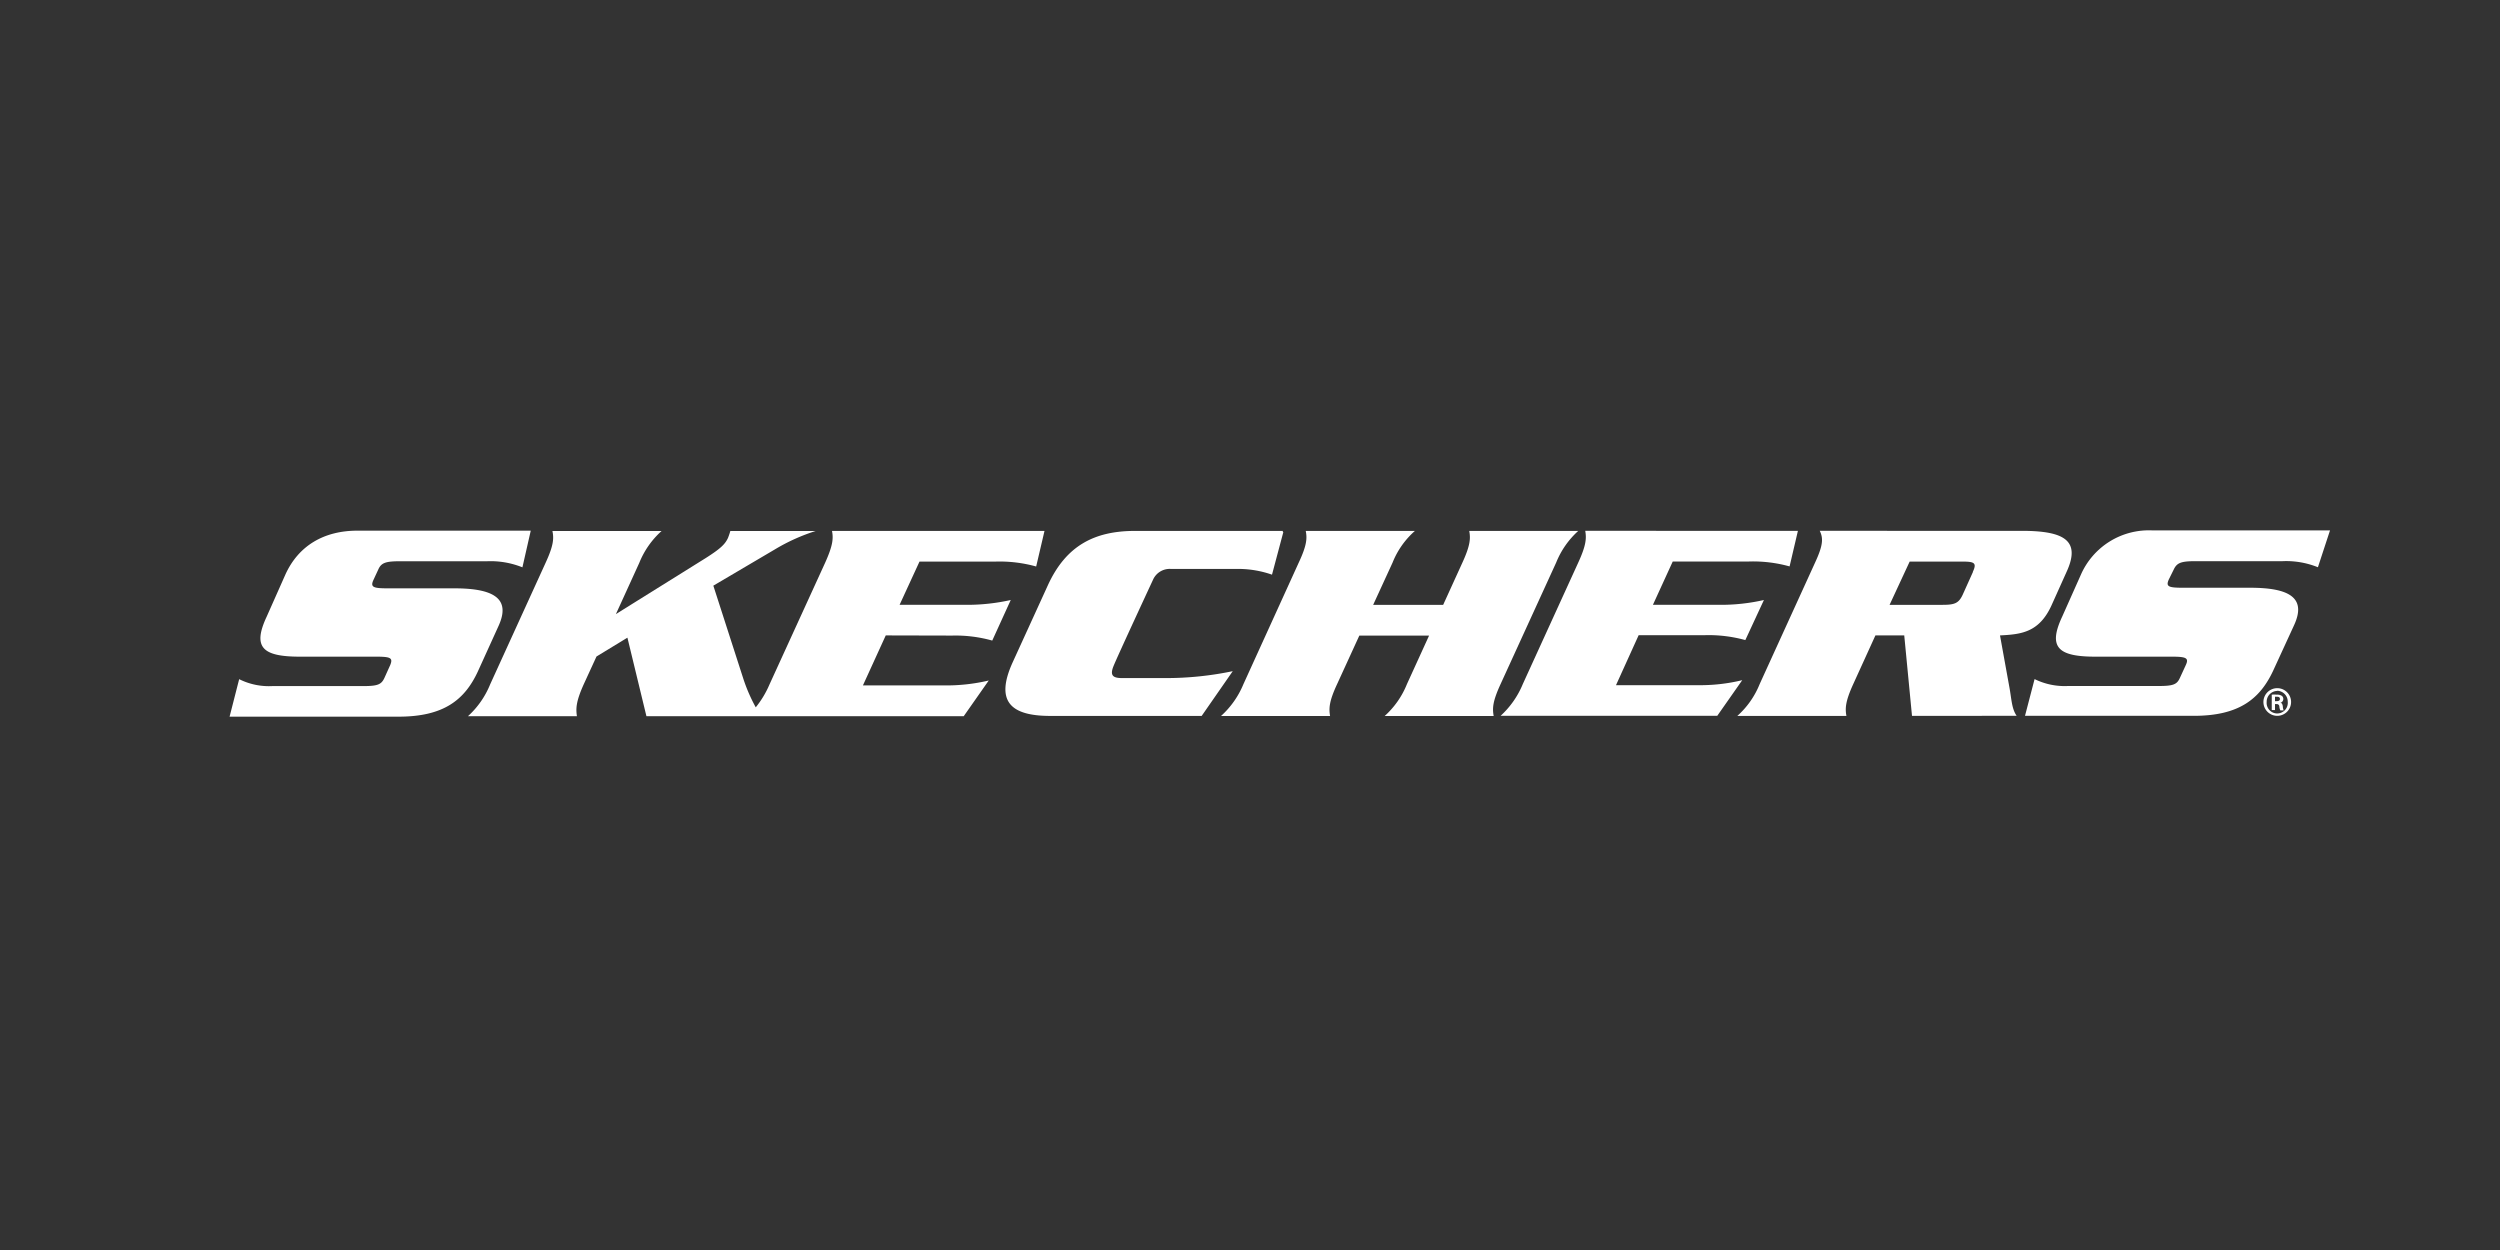
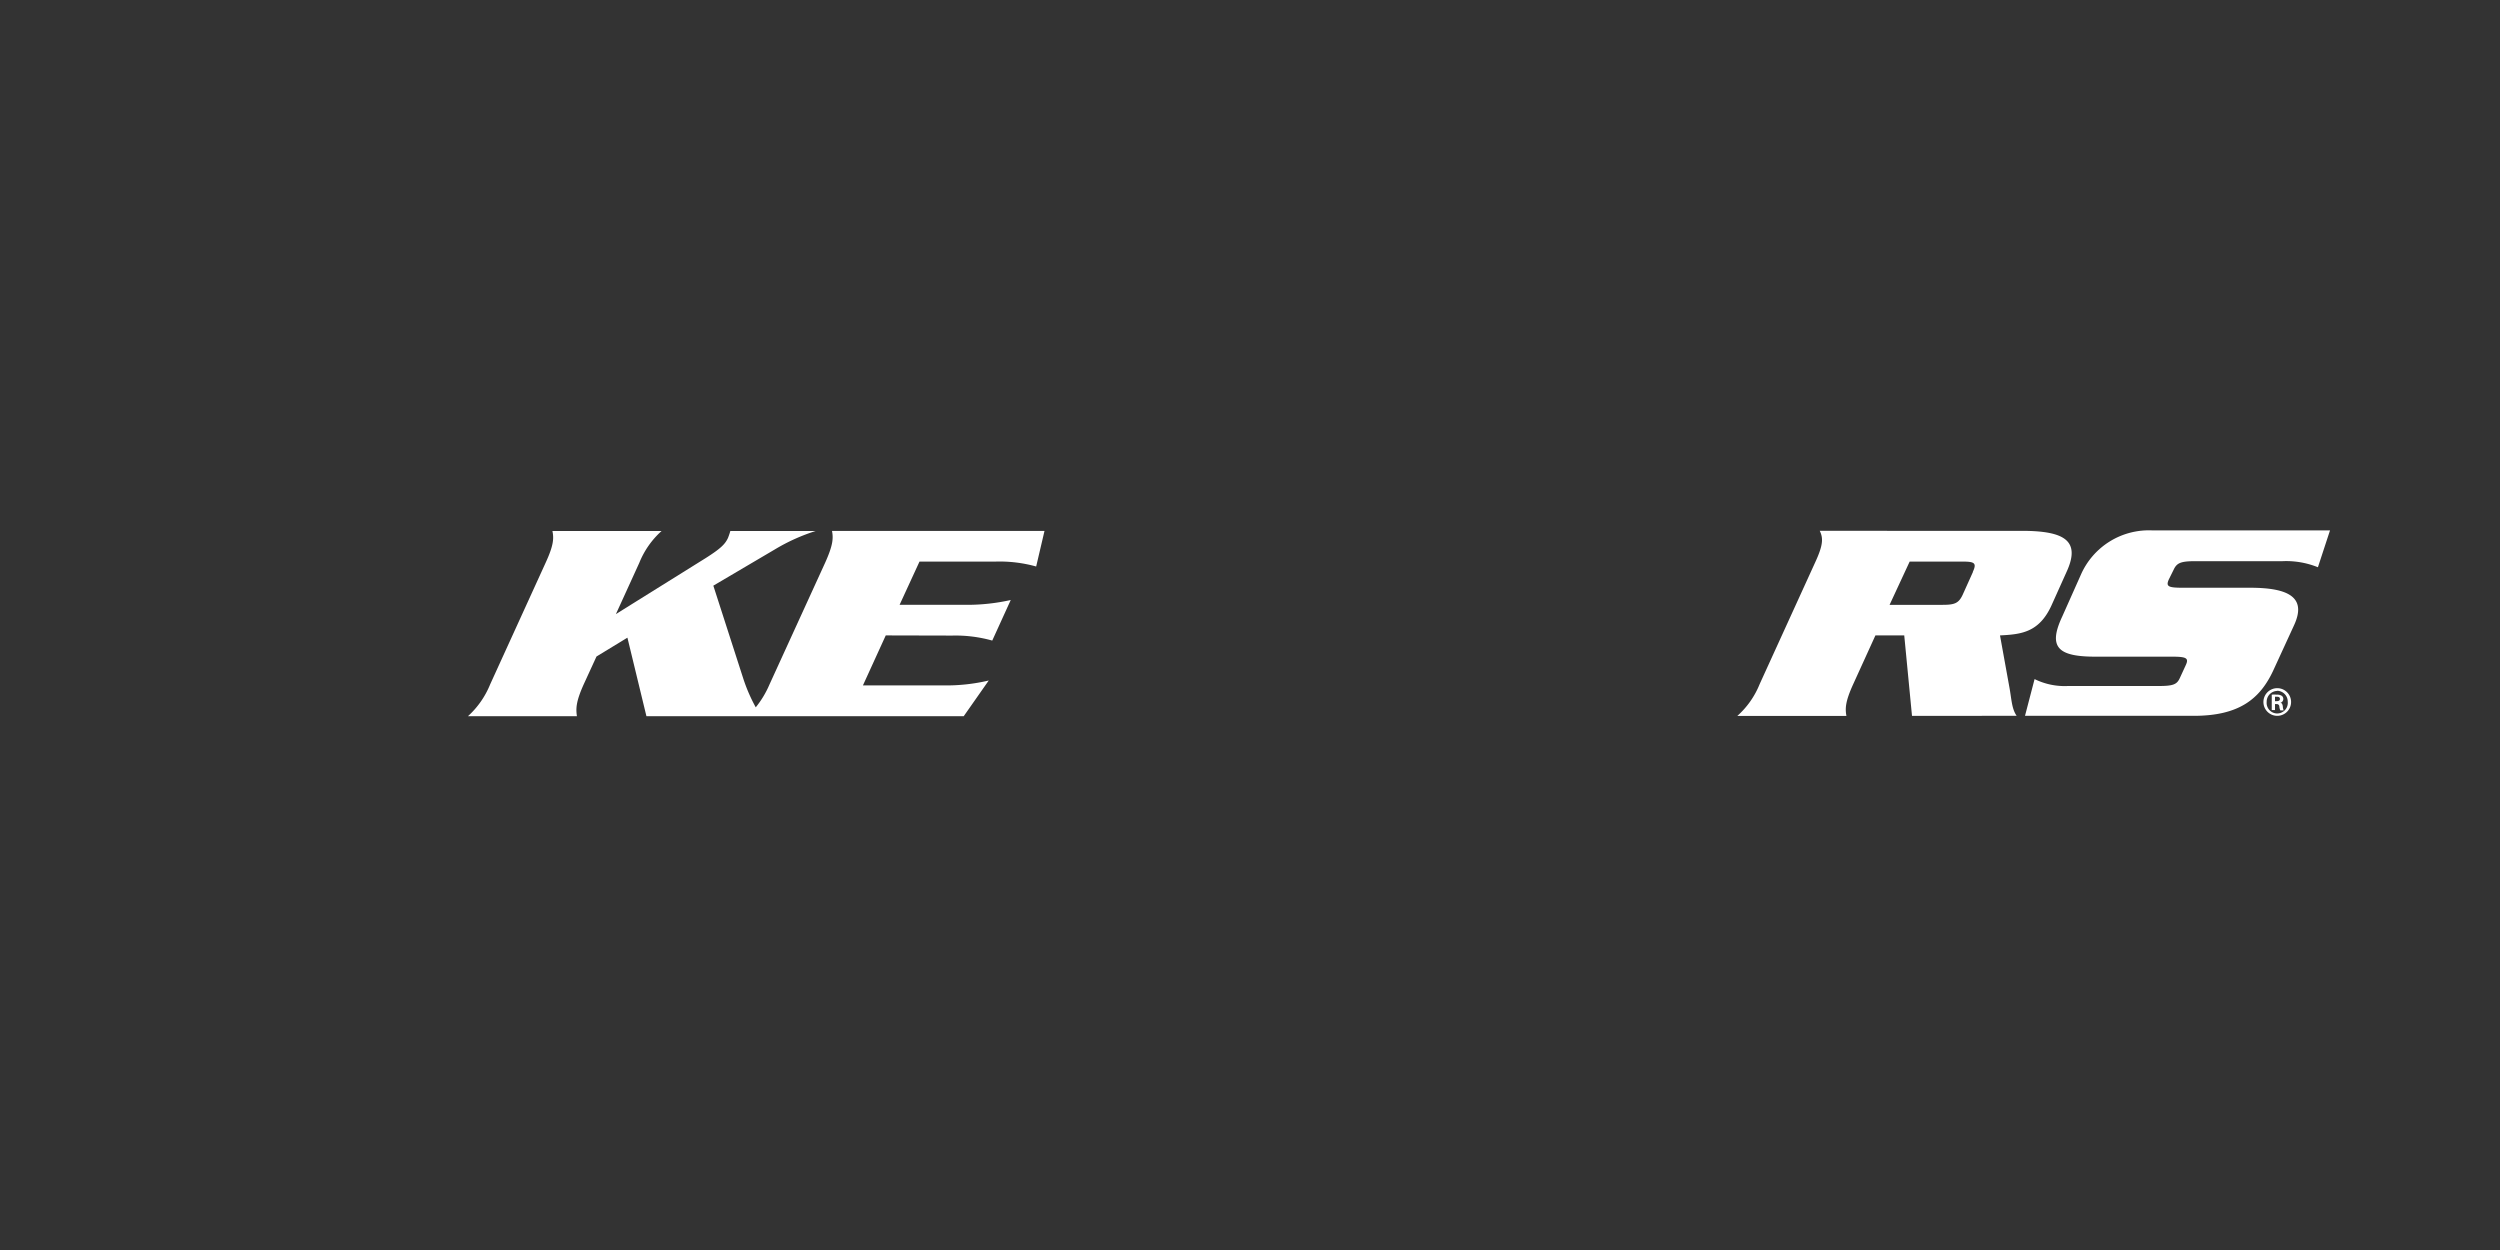
<svg xmlns="http://www.w3.org/2000/svg" viewBox="0 0 300 150">
  <rect x="0" y="0" width="300" height="150" fill="#333333" stroke="none" />
  <defs>
    <style>.cls-1{fill:none;}.cls-2{fill:#fff;}</style>
  </defs>
  <g id="Layer_2" data-name="Layer 2">
    <g id="Layer_1-2" data-name="Layer 1">
-       <rect class="cls-1" width="300" height="150" />
      <g id="Layer_2-2" data-name="Layer 2">
        <g id="Layer_1-2-2" data-name="Layer 1-2">
          <rect class="cls-1" y="21" width="300" height="108" />
-           <path class="cls-2" d="M59.84,75.08c1.46-3.23-.55-4.48-5.32-4.48h-8c-1.73,0-2.1-.14-1.71-1l.58-1.25c.35-.8.86-1,2.59-1H58.45a10.23,10.23,0,0,1,4.24.73l1-4.4H42.88c-4,0-7.07,1.8-8.64,5.28L32,74c-1.73,3.7-.49,4.8,4,4.8h9.16c1.76,0,2,.17,1.67,1l-.69,1.53c-.37.82-.82,1-2.56,1H32.7a8,8,0,0,1-4-.83L27.55,86H47.83c5.4,0,7.93-2,9.52-5.44Z" />
          <path class="cls-2" d="M114.26,76.27a16.28,16.28,0,0,1,4.81.6L121.29,72a23.94,23.94,0,0,1-5.34.58h-8l2.39-5.19h9.14a16.28,16.28,0,0,1,4.86.59l1-4.27H99.84c.17.88.13,1.7-.82,3.81L92.35,82.11a11.64,11.64,0,0,1-1.66,2.77,20,20,0,0,1-1.51-3.49L85.6,70.28,93,65.92a22.8,22.8,0,0,1,4.88-2.2H87.64a8.09,8.09,0,0,1-.28.83c-.34.74-.88,1.28-2.66,2.41L73.91,73.69l2.81-6.16a10.29,10.29,0,0,1,2.67-3.81H66.29c.18.88.16,1.69-.81,3.8l-6.66,14.6a10.5,10.5,0,0,1-2.66,3.82H69.23c-.13-.9-.13-1.72.82-3.83l1.53-3.33,3.71-2.26,2.28,9.42h38.08l3-4.28a22.14,22.14,0,0,1-5.32.59h-9.78l2.74-6Z" />
-           <path class="cls-2" d="M147.93,80.54a39.08,39.08,0,0,1-8,.83h-5.26c-1.14,0-1.49-.32-1.06-1.41s4.77-10.43,4.77-10.43a2.19,2.19,0,0,1,2.1-1.26h8.26a12.36,12.36,0,0,1,3.9.69L154,63.85h-.06v-.14H136.2c-4.82,0-8.27,1.73-10.46,6.53l-4.18,9.15c-2.2,4.77-.3,6.52,4.47,6.52H144.2Z" />
-           <path class="cls-2" d="M180.07,82.09l6.67-14.58a10.29,10.29,0,0,1,2.65-3.8H176.31c.16.87.15,1.69-.82,3.8l-2.31,5.07h-8.4l2.33-5.07a10,10,0,0,1,2.68-3.8h-13.1c.17.87.15,1.69-.84,3.8L149.21,82.1a10.58,10.58,0,0,1-2.69,3.82h13.09c-.15-.88-.14-1.72.84-3.82l2.67-5.83h8.37l-2.66,5.83a10.33,10.33,0,0,1-2.67,3.82h13.08C179.08,85,179.1,84.2,180.07,82.09Z" />
-           <path class="cls-2" d="M203.67,82.22h-9.75l2.72-6h8a16.54,16.54,0,0,1,4.8.59L211.67,72a23.19,23.19,0,0,1-5.32.58h-8l2.38-5.2h9.16a16.28,16.28,0,0,1,4.86.59l1-4.27H190.23c.15.88.13,1.7-.84,3.81l-6.65,14.57a10.65,10.65,0,0,1-2.67,3.82h26l3-4.28A21.35,21.35,0,0,1,203.67,82.22Z" />
          <path class="cls-2" d="M240,76.25c2.47-.13,4.66-.31,6.16-3.56L248,68.6c1.7-3.72-.25-4.9-5.4-4.9H218.37c.43.88.42,1.7-.56,3.81l-6.65,14.58a10.24,10.24,0,0,1-2.68,3.82h13.09c-.16-.89-.14-1.72.82-3.82l2.66-5.84h3.46l.93,9.65H242c-.6-.85-.61-2-.87-3.41Zm-3.24-7.63-1.22,2.71c-.49,1.08-1,1.25-2.44,1.25h-6.35l2.41-5.19h6.33c1.42,0,1.76.15,1.25,1.23Z" />
          <path class="cls-2" d="M260.85,68.34c.38-.8.86-1,2.63-1h10.44a10.18,10.18,0,0,1,4.23.73l1.45-4.42H258.32A8.91,8.91,0,0,0,249.69,69l-2.23,5c-1.73,3.7-.48,4.8,4,4.8h9.17c1.74,0,2.05.17,1.67,1l-.7,1.52c-.36.82-.8,1-2.58,1H248.15a8.14,8.14,0,0,1-4-.83L243,85.9h20.25c5.41,0,7.94-2,9.54-5.44L275.3,75c1.48-3.23-.52-4.48-5.32-4.47h-8c-1.76,0-2.11-.13-1.72-1Z" />
          <path class="cls-2" d="M273.28,82.58a1.66,1.66,0,1,1-1.67,1.66,1.66,1.66,0,0,1,1.67-1.66h0Zm0,.33A1.3,1.3,0,0,0,272,84.23v0a1.27,1.27,0,1,0,2.53.23.88.88,0,0,0,0-.23,1.31,1.31,0,0,0-1.27-1.34Zm-.28,2.3h-.39V83.36a2.91,2.91,0,0,1,.59,0,1,1,0,0,1,.63.15.48.48,0,0,1,.05.68.43.43,0,0,1-.24.15h0q.25,0,.3.45a1.46,1.46,0,0,0,.1.46h-.4a1.31,1.31,0,0,1-.12-.48.3.3,0,0,0-.32-.28H273v.72Zm0-1.07h.19c.23,0,.4-.07.4-.26s-.11-.27-.37-.27H273Z" />
        </g>
      </g>
    </g>
  </g>
</svg>